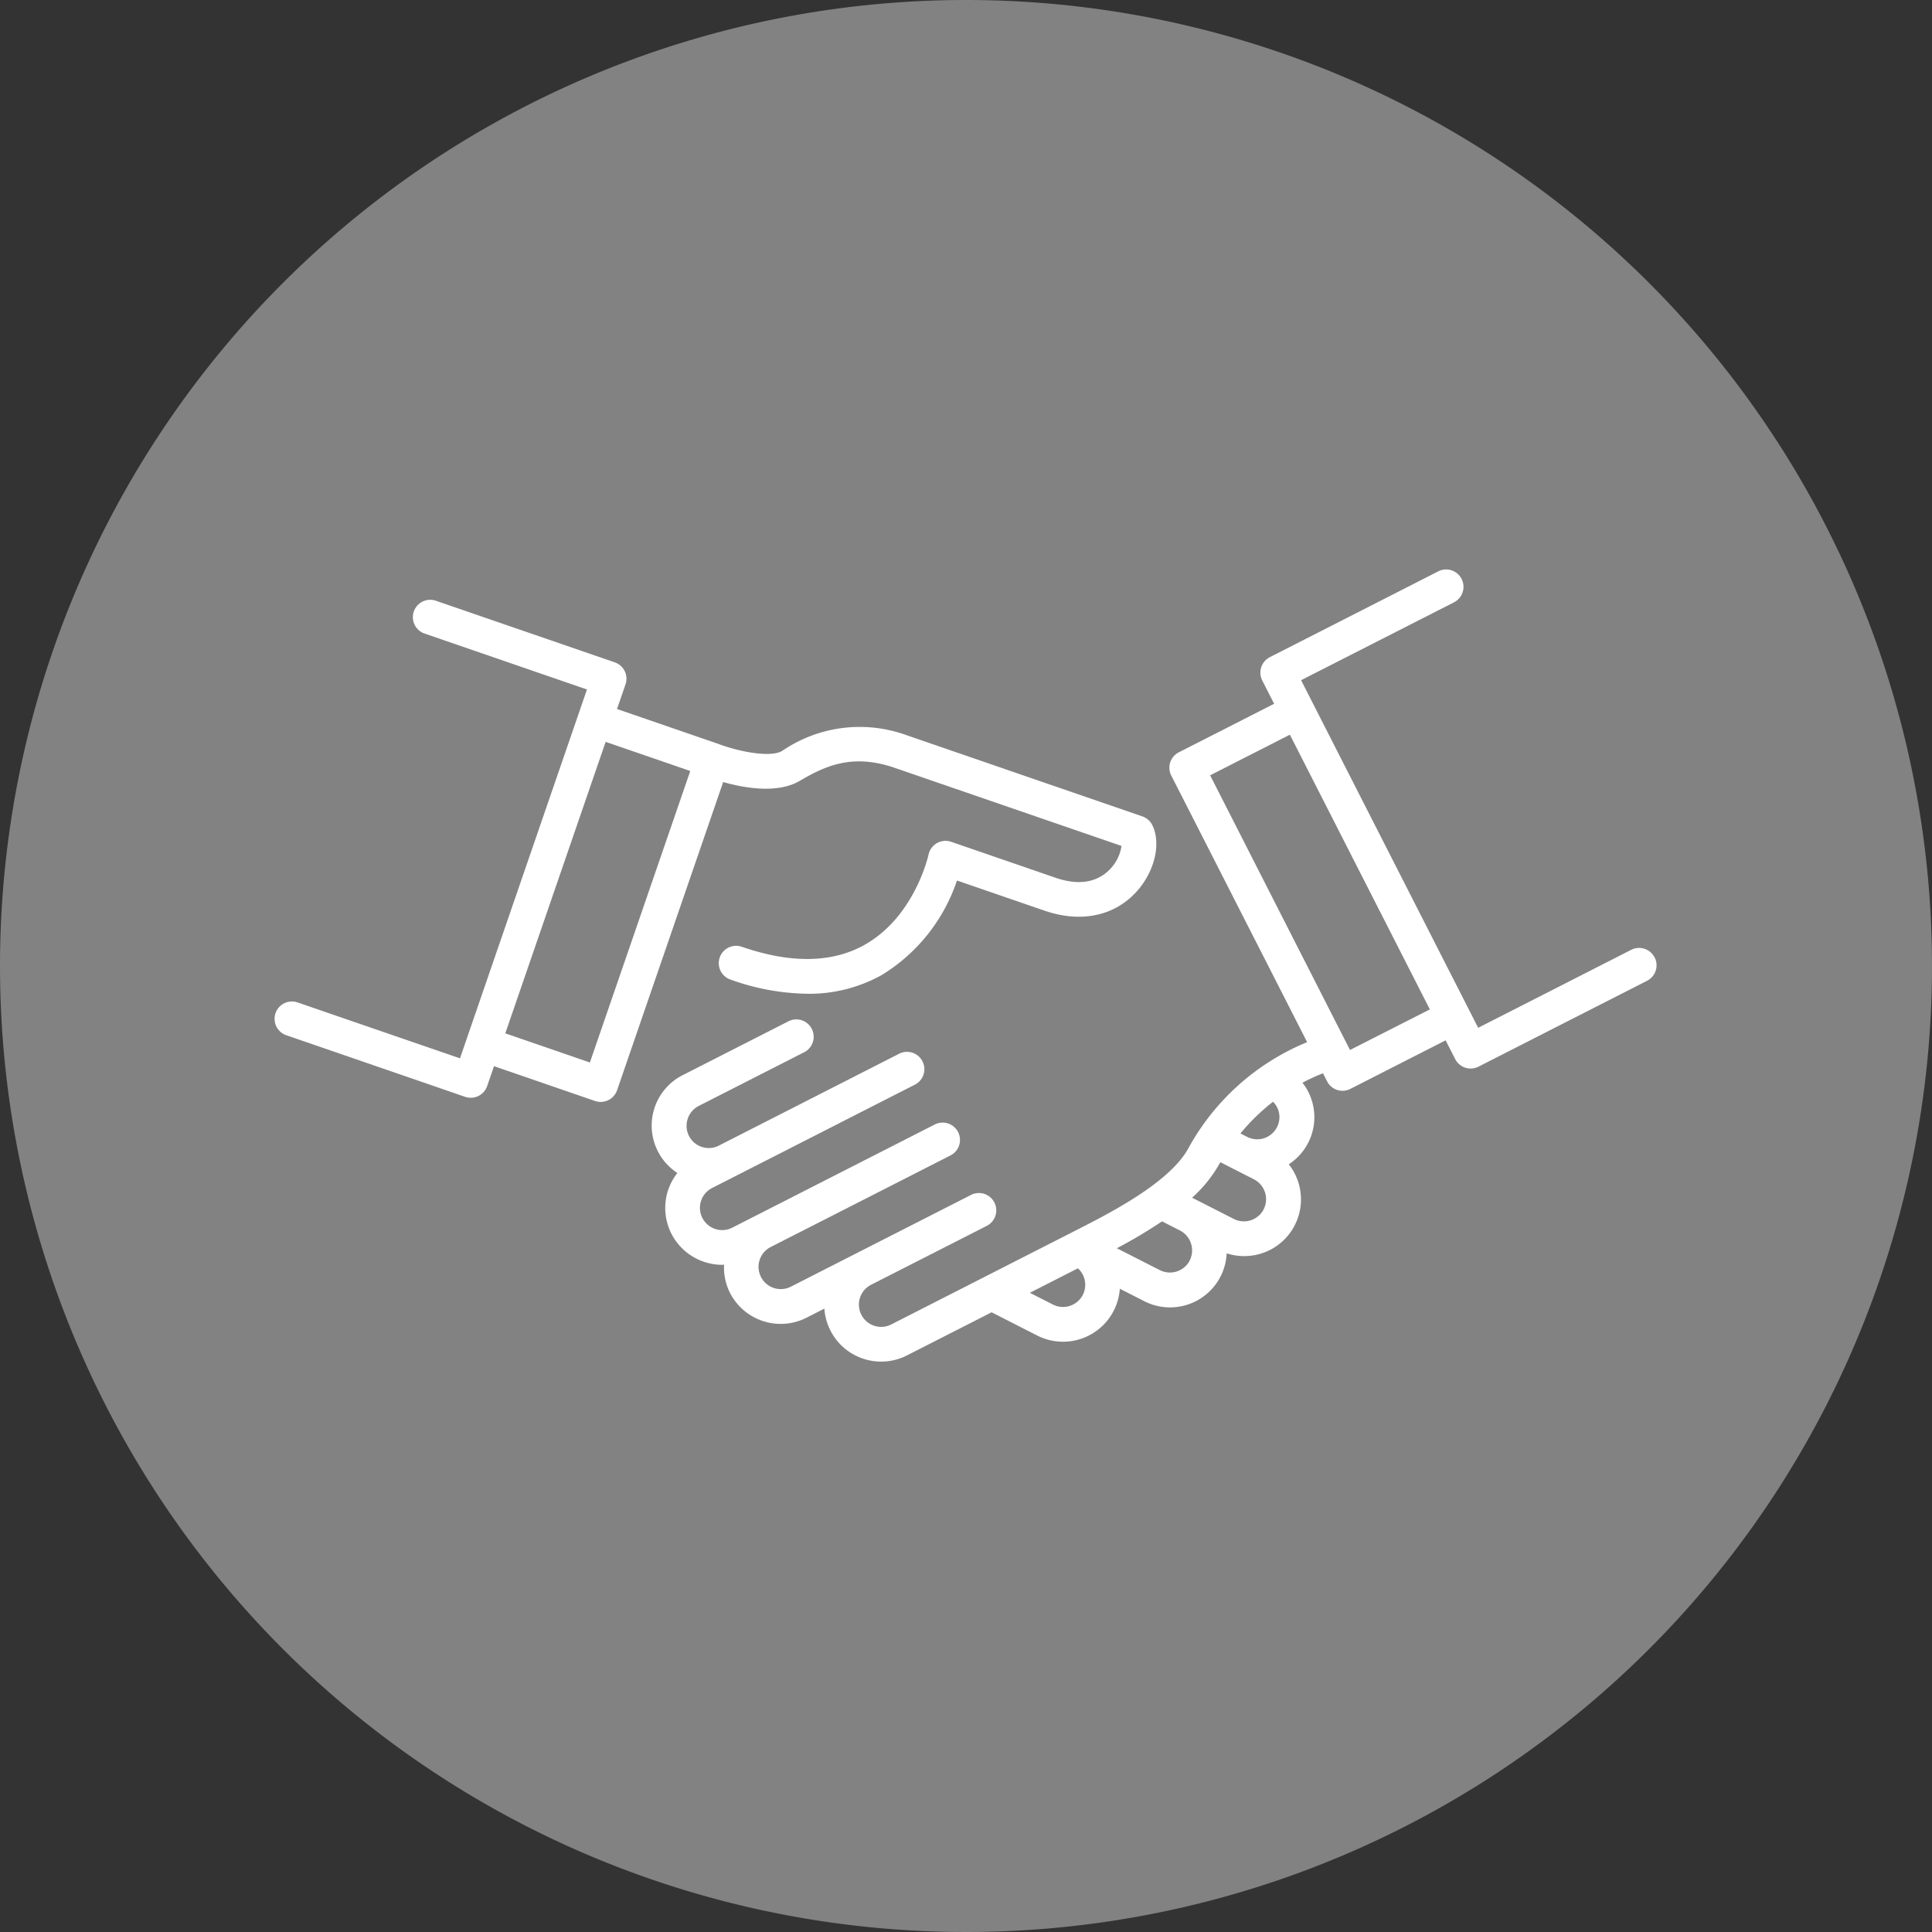
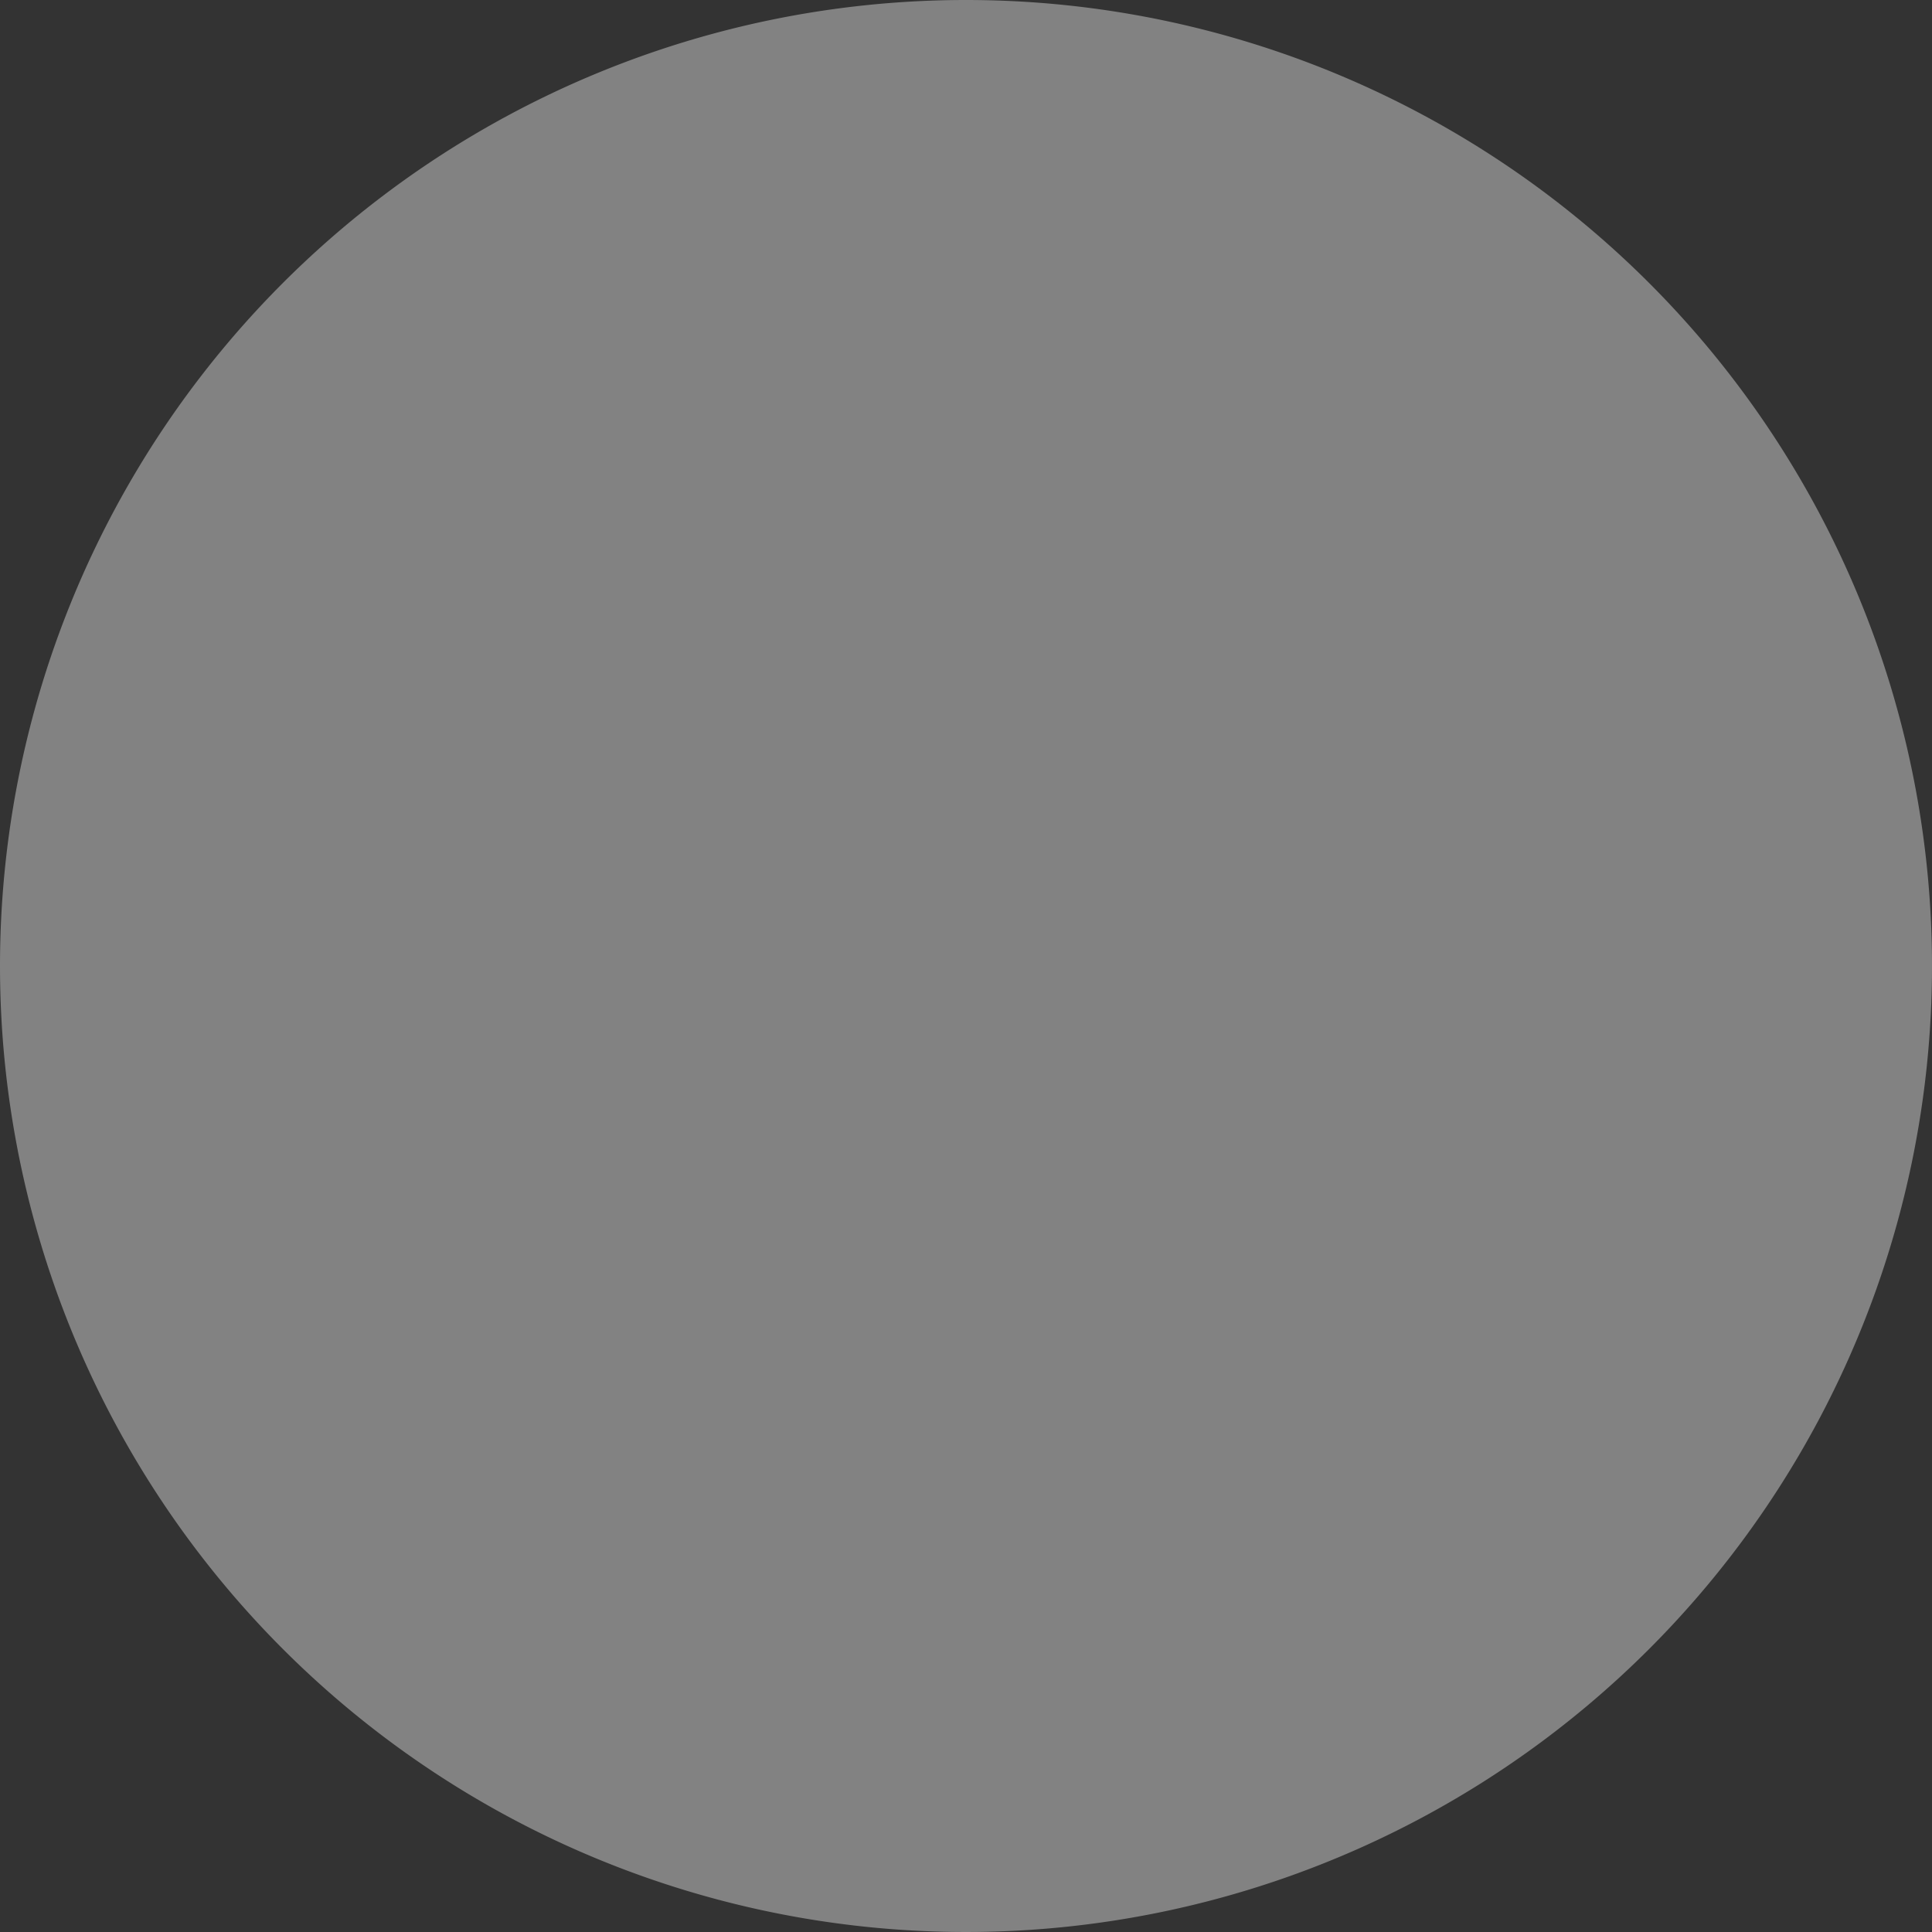
<svg xmlns="http://www.w3.org/2000/svg" width="190" height="190" viewBox="0 0 190 190">
  <rect x="0" y="0" width="190" height="190" fill="#333333" stroke="none" />
  <defs>
    <clipPath id="a">
-       <rect width="135.904" height="77.903" fill="none" />
-     </clipPath>
+       </clipPath>
  </defs>
  <g transform="translate(-1187 -14613)">
    <path d="M95,0A95,95,0,1,1,0,95,95,95,0,0,1,95,0Z" transform="translate(1187 14613)" fill="#828282" />
    <g transform="translate(1214 14669)" clip-path="url(#a)">
      <path d="M51.64,20c2.554-1.5,5.193-2.715,9.368-1.28l22.285,7.673a4.116,4.116,0,0,1-1.032,2.181c-.882.987-2.542,1.95-5.44.953l-10.279-3.54a1.707,1.707,0,0,0-2.226,1.259c-.012.061-1.338,6.071-6.265,8.86-3.185,1.8-7.248,1.874-12.074.212a1.707,1.707,0,1,0-1.113,3.227A23.2,23.2,0,0,0,52.4,40.932a14.645,14.645,0,0,0,7.335-1.856,17.337,17.337,0,0,0,7.376-9.282l8.6,2.96c3.608,1.246,6.937.535,9.127-1.939,1.733-1.961,2.36-4.676,1.49-6.459a1.709,1.709,0,0,0-.979-.866l-23.228-8a13.5,13.5,0,0,0-12.2,1.558c-1.213.712-4.444.012-6.248-.68-.01,0-.02,0-.031-.005s-.016-.012-.027-.015l-9.934-3.42.834-2.426A1.7,1.7,0,0,0,33.45,8.336L15.864,2.28a1.706,1.706,0,1,0-1.11,3.227l15.97,5.5L29.89,13.43h0l-10.983,31.9v.005l-.671,1.948-15.971-5.5a1.706,1.706,0,1,0-1.11,3.227l17.584,6.056a1.709,1.709,0,0,0,2.17-1.058l.673-1.953,9.934,3.421a1.726,1.726,0,0,0,.556.093,1.71,1.71,0,0,0,1.614-1.151L44.12,20.11c2.04.579,5.321,1.176,7.52-.111M31.012,47.691l-8.32-2.865,9.87-28.668,8.321,2.865Z" transform="translate(0 0.799)" fill="#fff" />
      <path d="M125.781,38.156a1.708,1.708,0,0,0-2.3-.746l-15.049,7.667L91.019,10.894l15.049-7.666a1.708,1.708,0,0,0-1.55-3.044L87.947,8.627a1.708,1.708,0,0,0-.746,2.3l1.165,2.285L79,17.981a1.7,1.7,0,0,0-.747,2.294L91.613,46.489A23.458,23.458,0,0,0,79.907,56.973c-1.867,3.356-7.723,6.338-10.87,7.942L50.713,74.251a2.187,2.187,0,0,1-1.986-3.9l10.408-5.3.007-.005.968-.493a1.706,1.706,0,1,0-1.55-3.04l-.972.494h0l-10.408,5.3,0,0-6.337,3.229a2.188,2.188,0,0,1-1.987-3.9L45.2,63.407l11.372-5.795a1.707,1.707,0,0,0-1.55-3.041l-15.28,7.786L37.3,63.6h0L35.08,64.733a2.187,2.187,0,0,1-1.986-3.9L45.721,54.4l.008-.007,7.309-3.724a1.706,1.706,0,1,0-1.55-3.04l-7.315,3.727h0L33.756,56.665a2.182,2.182,0,0,1-3.063-2.626,2.183,2.183,0,0,1,1.084-1.276l10.408-5.3a1.707,1.707,0,0,0-1.55-3.041l-10.408,5.3a5.56,5.56,0,0,0-.546,9.634,5.63,5.63,0,0,0-.918,1.7,5.584,5.584,0,0,0,3.595,7.053,5.642,5.642,0,0,0,1.743.279c.057,0,.113-.019.171-.02a5.511,5.511,0,0,0,.579,2.771,5.6,5.6,0,0,0,7.535,2.446l1.751-.892a5.594,5.594,0,0,0,8.127,4.6l8.32-4.238,4.478,2.284a5.6,5.6,0,0,0,8.13-4.6l2.386,1.216A5.575,5.575,0,0,0,83.7,67.257a5.55,5.55,0,0,0,1.688.272A5.574,5.574,0,0,0,89.806,58.5a5.515,5.515,0,0,0,1.349-8.022,18.3,18.3,0,0,1,2.017-.927l.4.784a1.7,1.7,0,0,0,2.3.746l9.362-4.771.937,1.84a1.706,1.706,0,0,0,2.3.746l16.57-8.443a1.706,1.706,0,0,0,.746-2.3M69.555,71.338a2.191,2.191,0,0,1-2.943.956l-2.27-1.155,4.725-2.408a2.184,2.184,0,0,1,.488,2.607m10.518-3.383a2.2,2.2,0,0,1-2.945.956L72.9,66.757a48.777,48.777,0,0,0,4.445-2.645l.737.377h0l.733.374.292.149a2.2,2.2,0,0,1,.959,2.942m7.278-5.033a2.191,2.191,0,0,1-2.945.953l-4.1-2.088a13.057,13.057,0,0,0,2.584-3.155c.064-.116.135-.22.2-.333l3.3,1.681a2.2,2.2,0,0,1,.957,2.942m1.442-9.738a2.185,2.185,0,0,1-3.069,2.621l-.661-.336a20.379,20.379,0,0,1,3.205-3.119,2.162,2.162,0,0,1,.524.834m7.047-5.922L82.073,20.247l7.842-3.995L103.68,43.268Z" transform="translate(9.936 0)" fill="#fff" />
    </g>
  </g>
</svg>